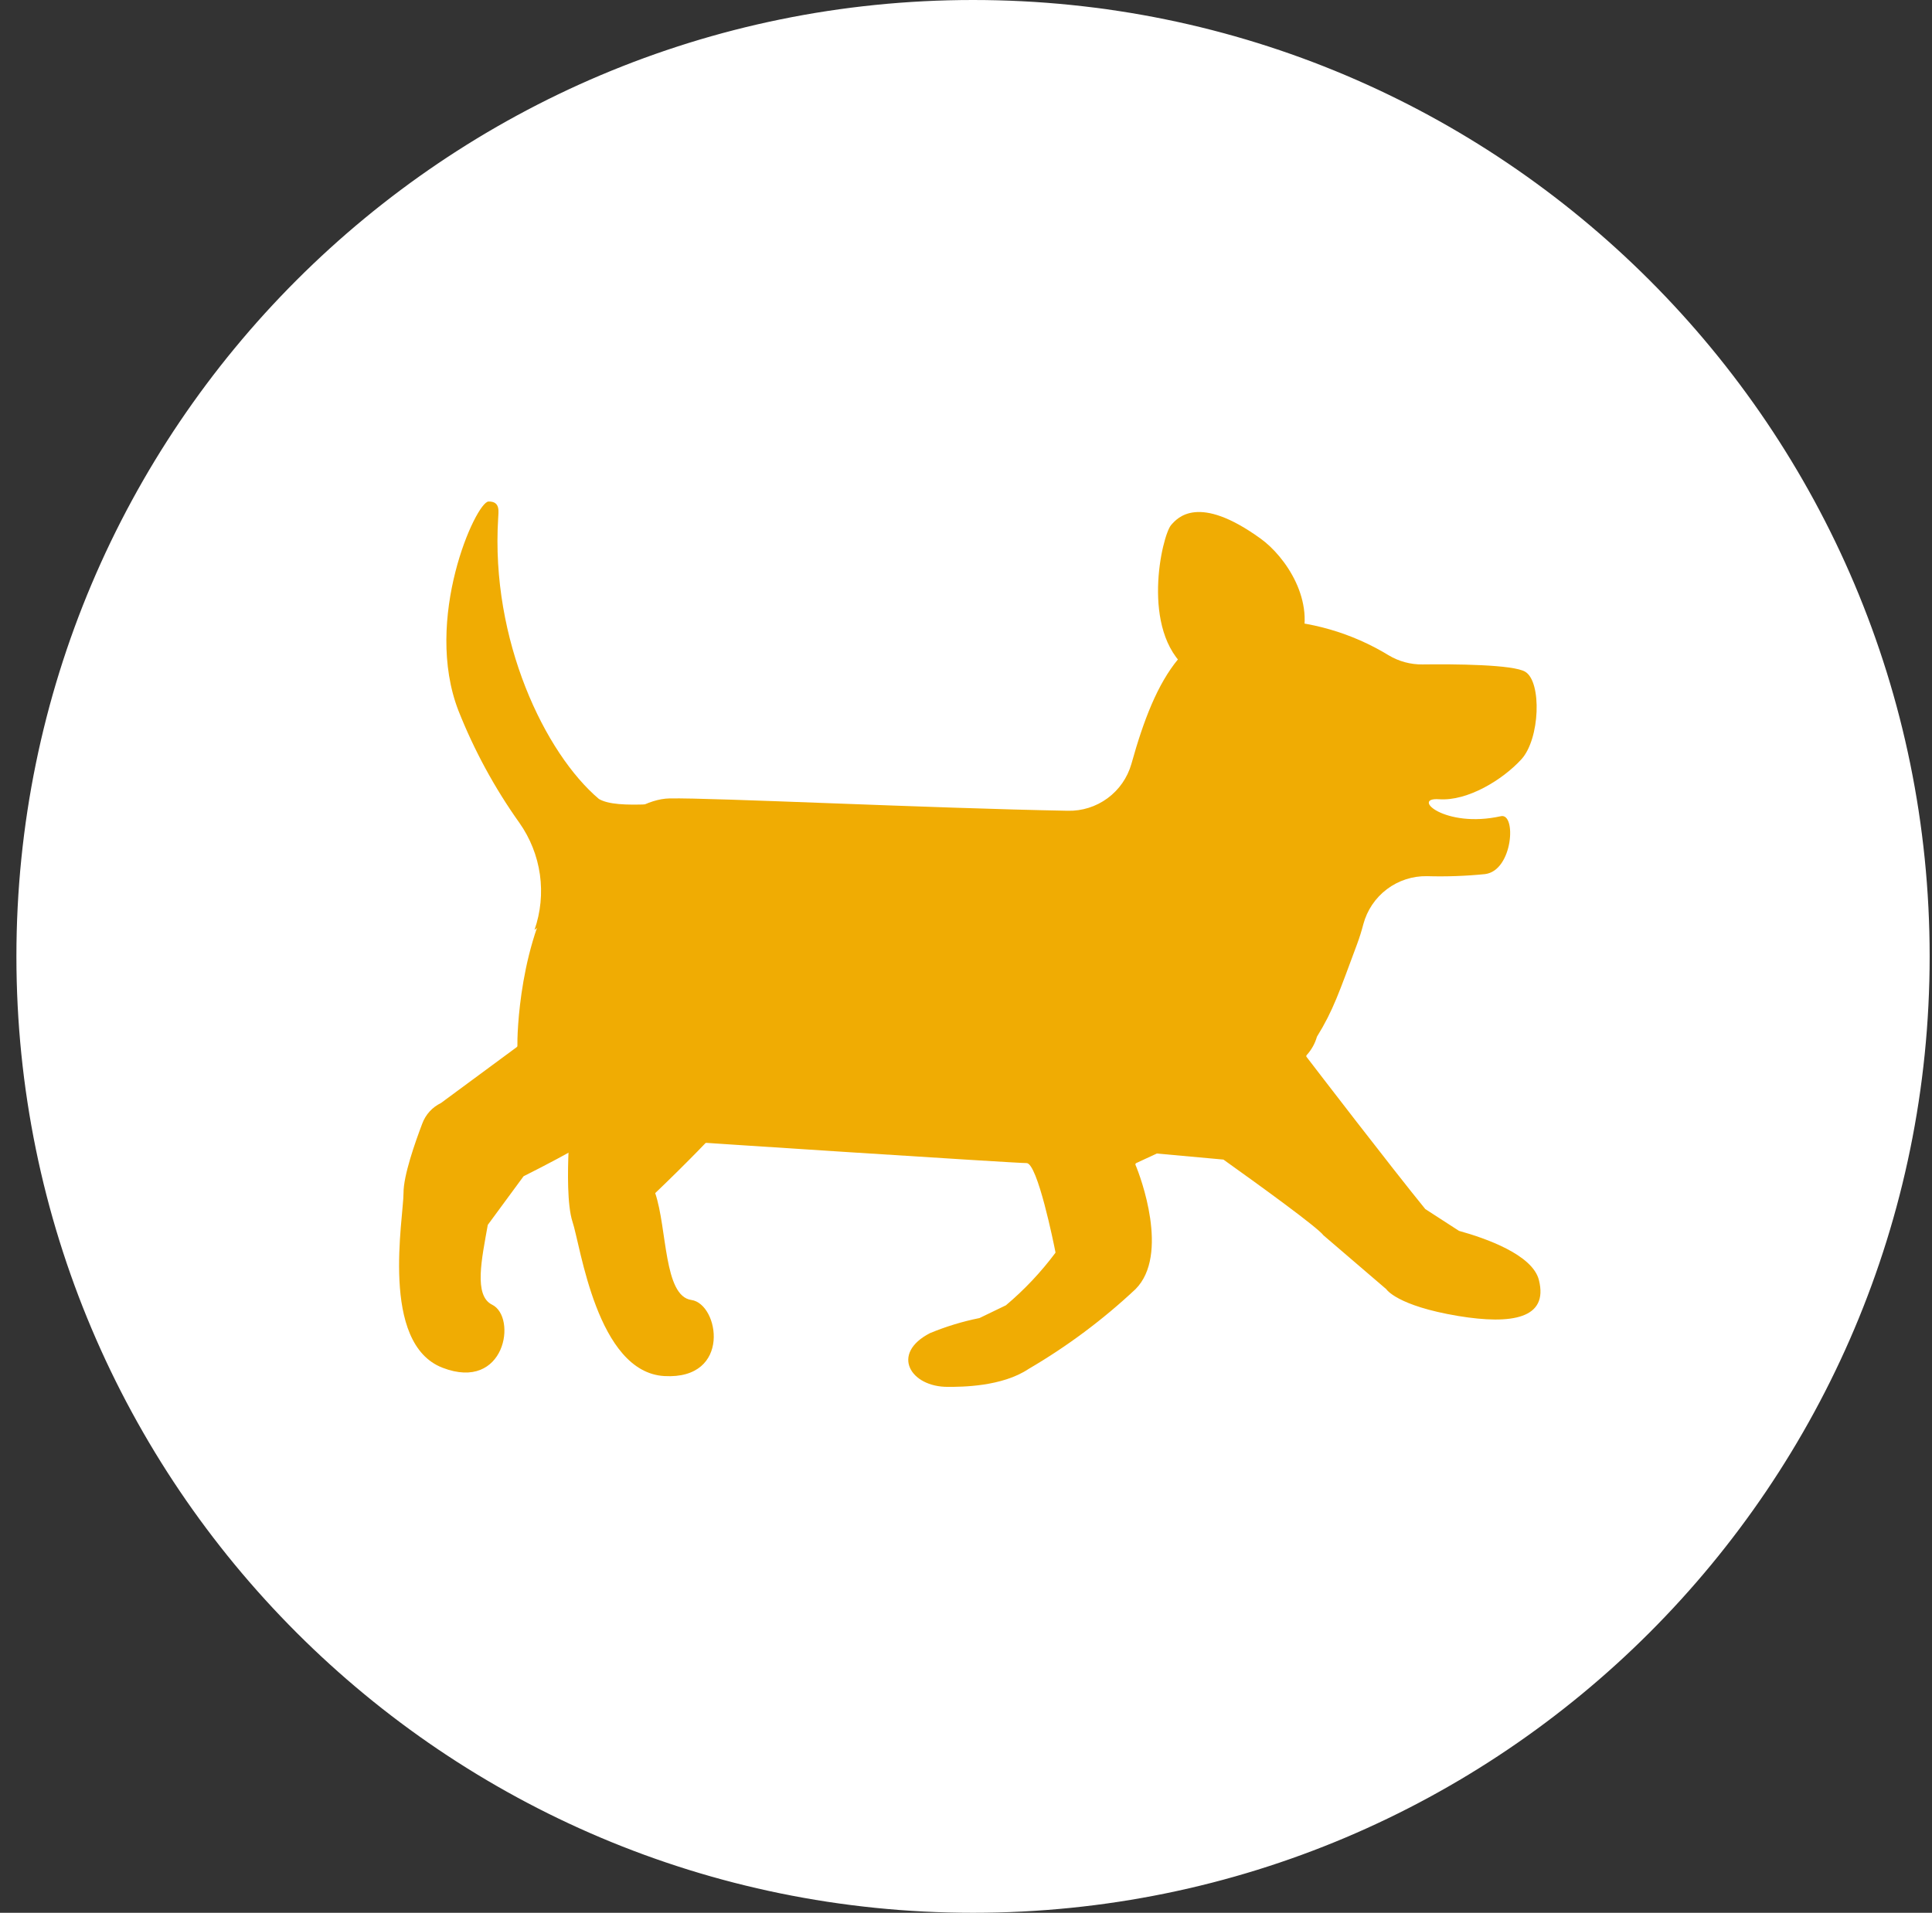
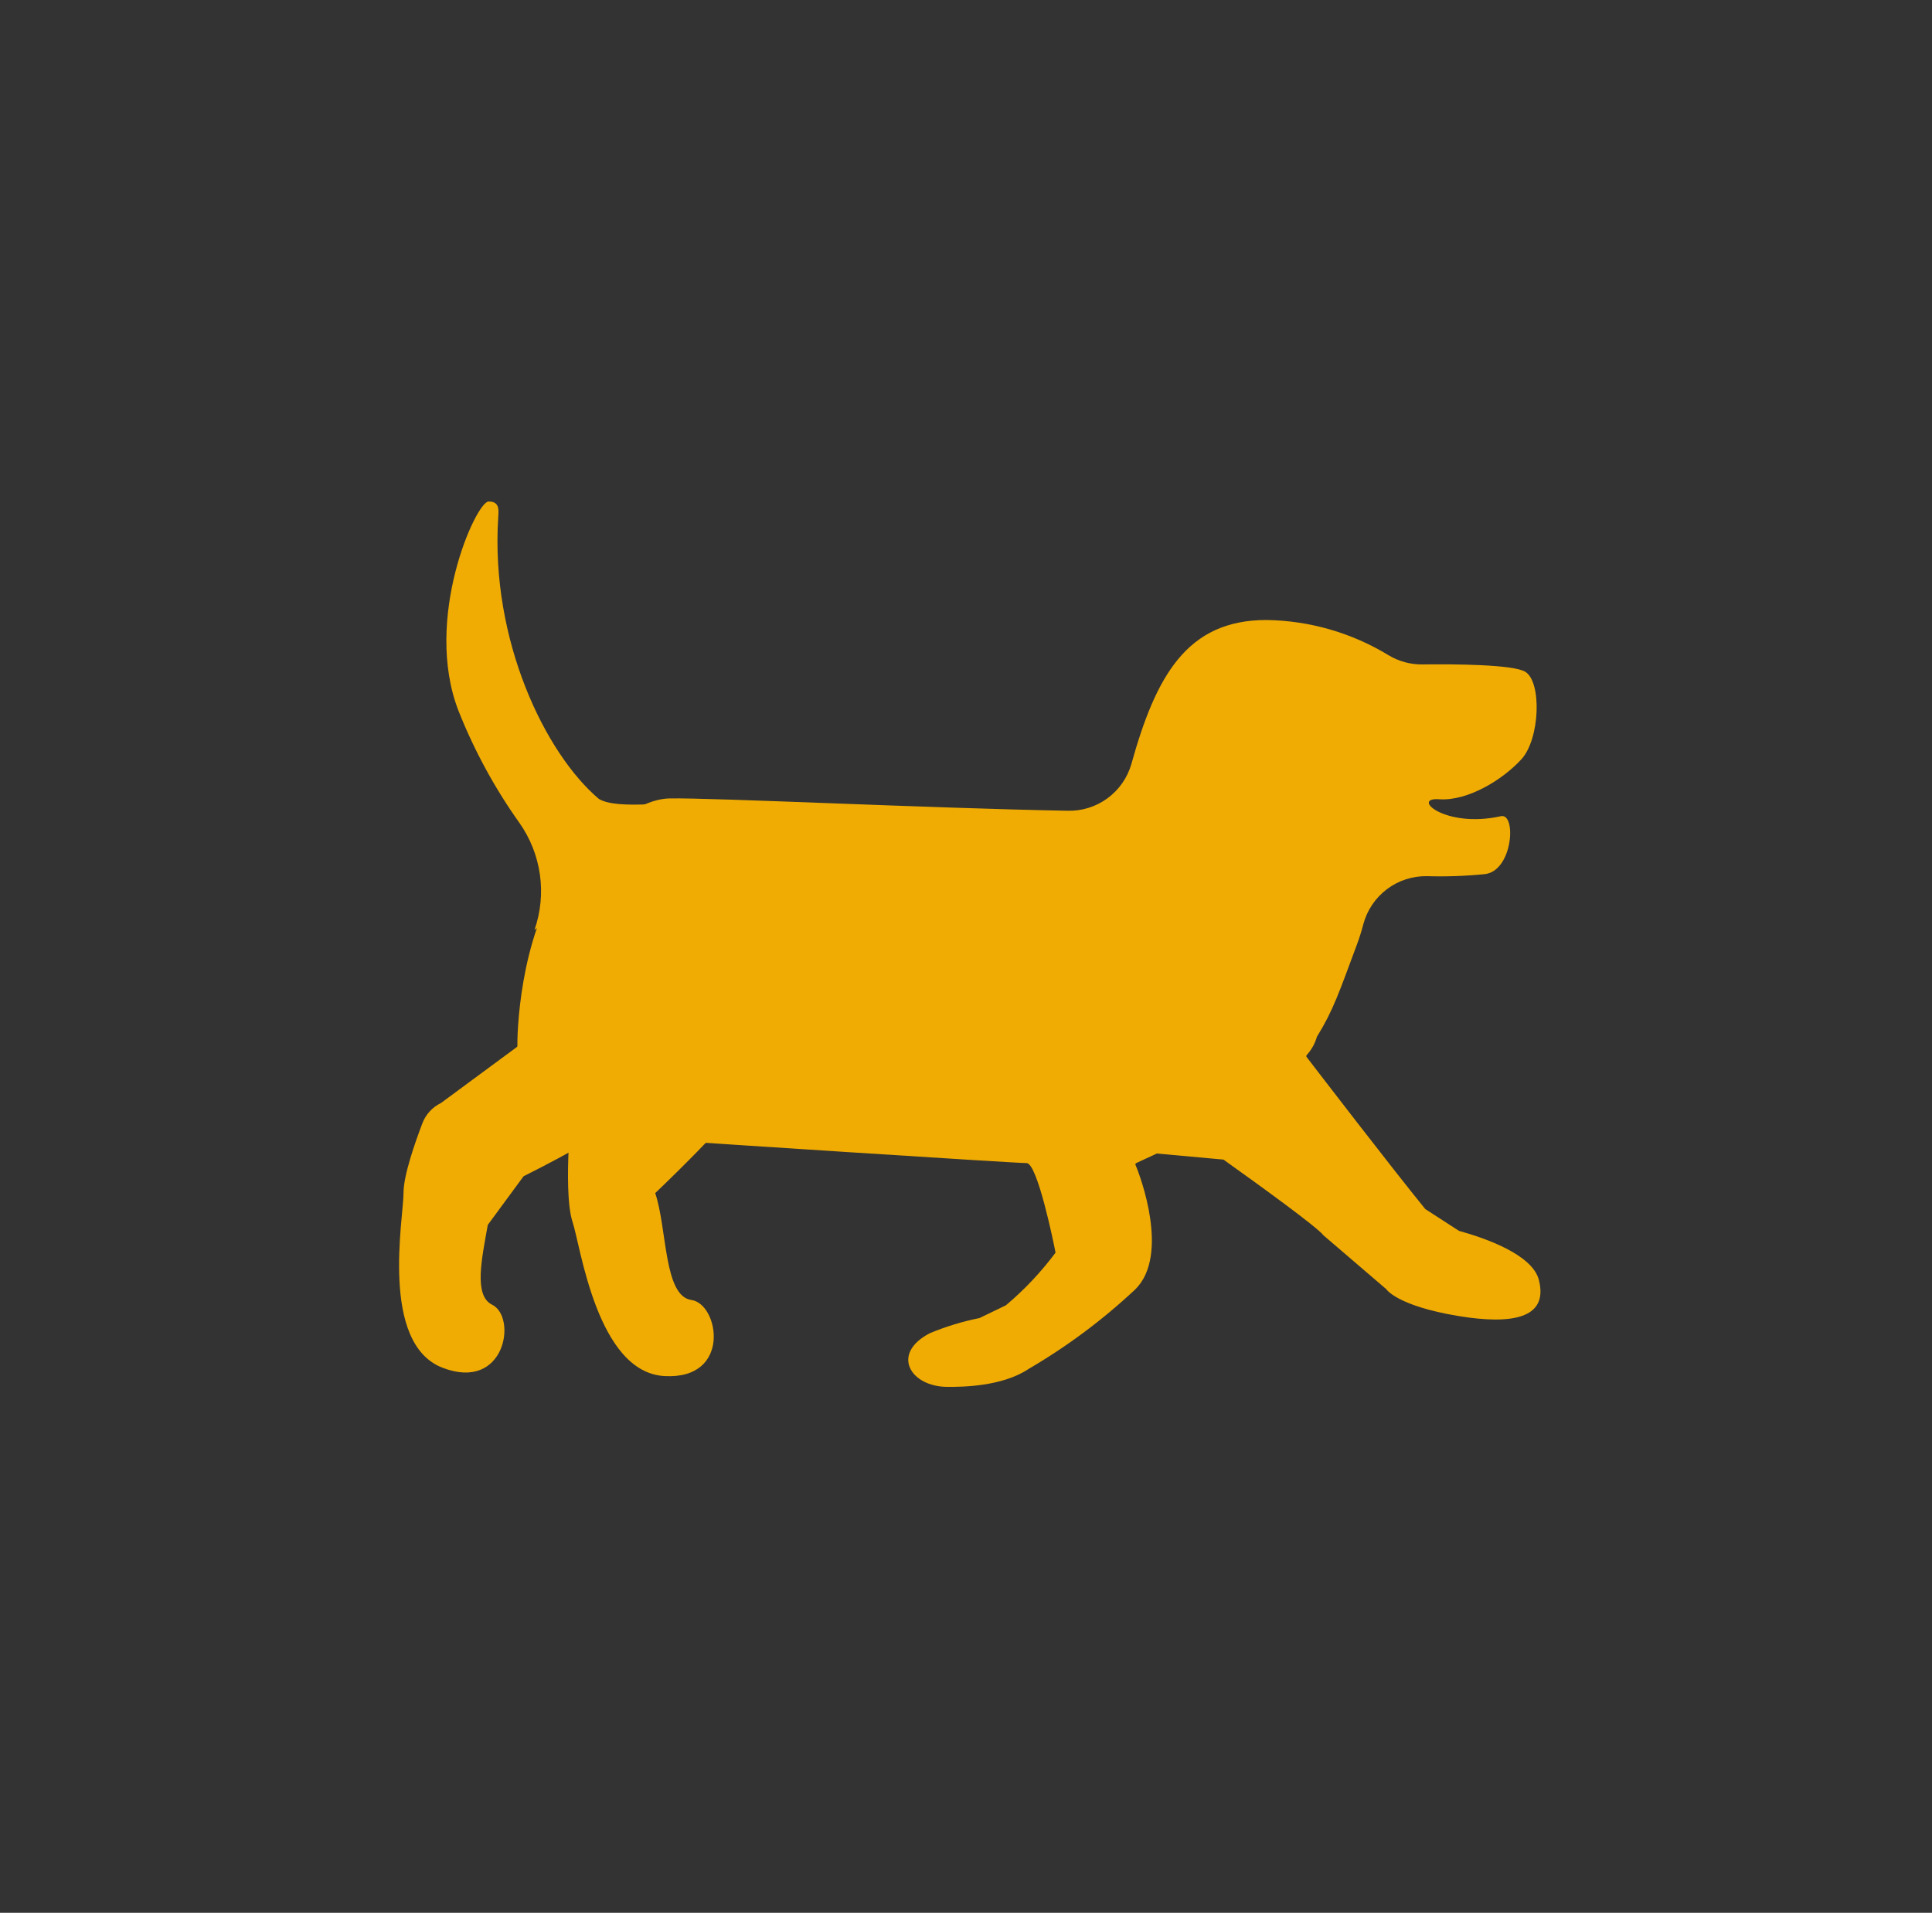
<svg xmlns="http://www.w3.org/2000/svg" width="103" height="102" viewBox="0 0 103 102" fill="none">
  <rect x="0" y="0" width="103" height="102" fill="#333333" stroke="none" />
-   <path d="M102.078 51C102.078 78.726 79.601 101.203 51.875 101.203C24.149 101.203 1.672 78.726 1.672 51C1.672 23.274 24.149 0.797 51.875 0.797C79.601 0.797 102.078 23.274 102.078 51Z" fill="white" stroke="white" stroke-width="1.594" />
  <path d="M36.856 69.321C35.381 69.112 35.573 65.52 34.931 63.623C36.653 61.978 38.019 60.552 38.77 59.729C37.745 59.126 36.735 58.501 35.765 57.81C34.948 57.262 34.158 56.626 33.374 56.006C33.621 56.812 33.829 57.328 33.829 57.328L30.923 59.971C30.555 60.324 30.337 60.805 30.314 61.314C30.265 62.411 30.232 64.264 30.522 65.153C30.95 66.414 31.822 73.176 35.419 73.379C39.017 73.582 38.337 69.524 36.856 69.321Z" fill="#F0AC03" />
  <path d="M28.495 49.59C29.272 48.969 30.081 48.389 30.919 47.852C31.977 47.013 33.019 46.146 34.039 45.264L33.929 45.137C34.818 44.375 38.92 42.724 38.366 42.73C35.739 42.73 32.942 43.202 31.928 42.604C29.06 40.174 26.153 34.142 26.559 27.633C26.559 27.348 26.718 26.728 26.044 26.744C25.369 26.761 22.539 33.018 24.448 37.915C25.285 40.025 26.373 42.026 27.689 43.876C28.268 44.696 28.643 45.642 28.784 46.636C28.924 47.629 28.825 48.642 28.495 49.59Z" fill="#F0AC03" />
  <path d="M82.044 68.263C81.71 66.908 79.209 66.031 77.783 65.636L75.985 64.473C74.197 62.279 70.128 56.977 69.662 56.368C69.649 56.354 69.641 56.335 69.641 56.316C69.641 56.297 69.649 56.278 69.662 56.264C69.918 55.983 70.106 55.647 70.21 55.282C71.082 53.873 71.395 52.908 72.349 50.347C72.478 49.998 72.59 49.643 72.683 49.283C72.882 48.538 73.324 47.881 73.939 47.417C74.554 46.953 75.307 46.708 76.078 46.722C77.11 46.752 78.143 46.715 79.171 46.612C80.668 46.426 80.854 43.322 80.01 43.525C77.027 44.188 75.201 42.51 76.719 42.62C78.239 42.73 80.109 41.583 81.107 40.492C82.105 39.401 82.203 36.368 81.32 35.825C80.69 35.431 77.515 35.409 75.837 35.431C75.202 35.439 74.577 35.27 74.032 34.943C72.066 33.743 69.815 33.094 67.512 33.062C63.273 33.062 61.622 36.056 60.317 40.739C60.107 41.472 59.66 42.115 59.046 42.566C58.432 43.018 57.685 43.253 56.923 43.234C49.487 43.097 37.998 42.532 35.695 42.576C33.391 42.62 30.677 45.822 30.172 46.459L30.013 46.667C27.65 50.062 27.568 55.326 27.584 55.77C27.584 55.783 27.582 55.796 27.576 55.807C27.57 55.819 27.562 55.829 27.551 55.836L23.509 58.819C23.047 59.042 22.689 59.435 22.512 59.916C22.128 60.925 21.508 62.691 21.513 63.612C21.513 64.95 20.241 71.641 23.592 72.935C26.942 74.229 27.578 70.231 26.235 69.573C25.242 69.085 25.687 67.116 26.005 65.318L27.913 62.724C29.229 62.066 30.299 61.484 31 61.079L32.953 60.64C37.378 60.931 54.148 62.027 54.729 62.022C55.31 62.016 56.188 66.349 56.265 66.754C56.269 66.763 56.271 66.772 56.271 66.782C56.271 66.791 56.269 66.801 56.265 66.809C55.496 67.84 54.611 68.778 53.627 69.606L52.218 70.286C51.316 70.467 50.435 70.736 49.585 71.087C47.452 72.183 48.538 73.971 50.545 73.955C51.247 73.955 53.413 73.955 54.844 72.995C56.895 71.796 58.804 70.371 60.537 68.745C62.363 66.913 60.794 62.713 60.537 62.12C60.529 62.102 60.529 62.082 60.536 62.063C60.543 62.045 60.557 62.03 60.575 62.022L61.672 61.512L65.225 61.835C67.2 63.245 70.243 65.449 70.561 65.877L73.906 68.745C73.906 68.745 74.455 69.628 77.745 70.176C80.613 70.648 82.56 70.308 82.044 68.263Z" fill="#F0AC03" />
-   <path d="M63.305 35.677C60.782 33.626 61.945 28.581 62.433 28C62.778 27.605 63.892 26.322 67.209 28.724C68.514 29.661 70.193 32.063 69.31 34.394" fill="#F0AC03" />
</svg>